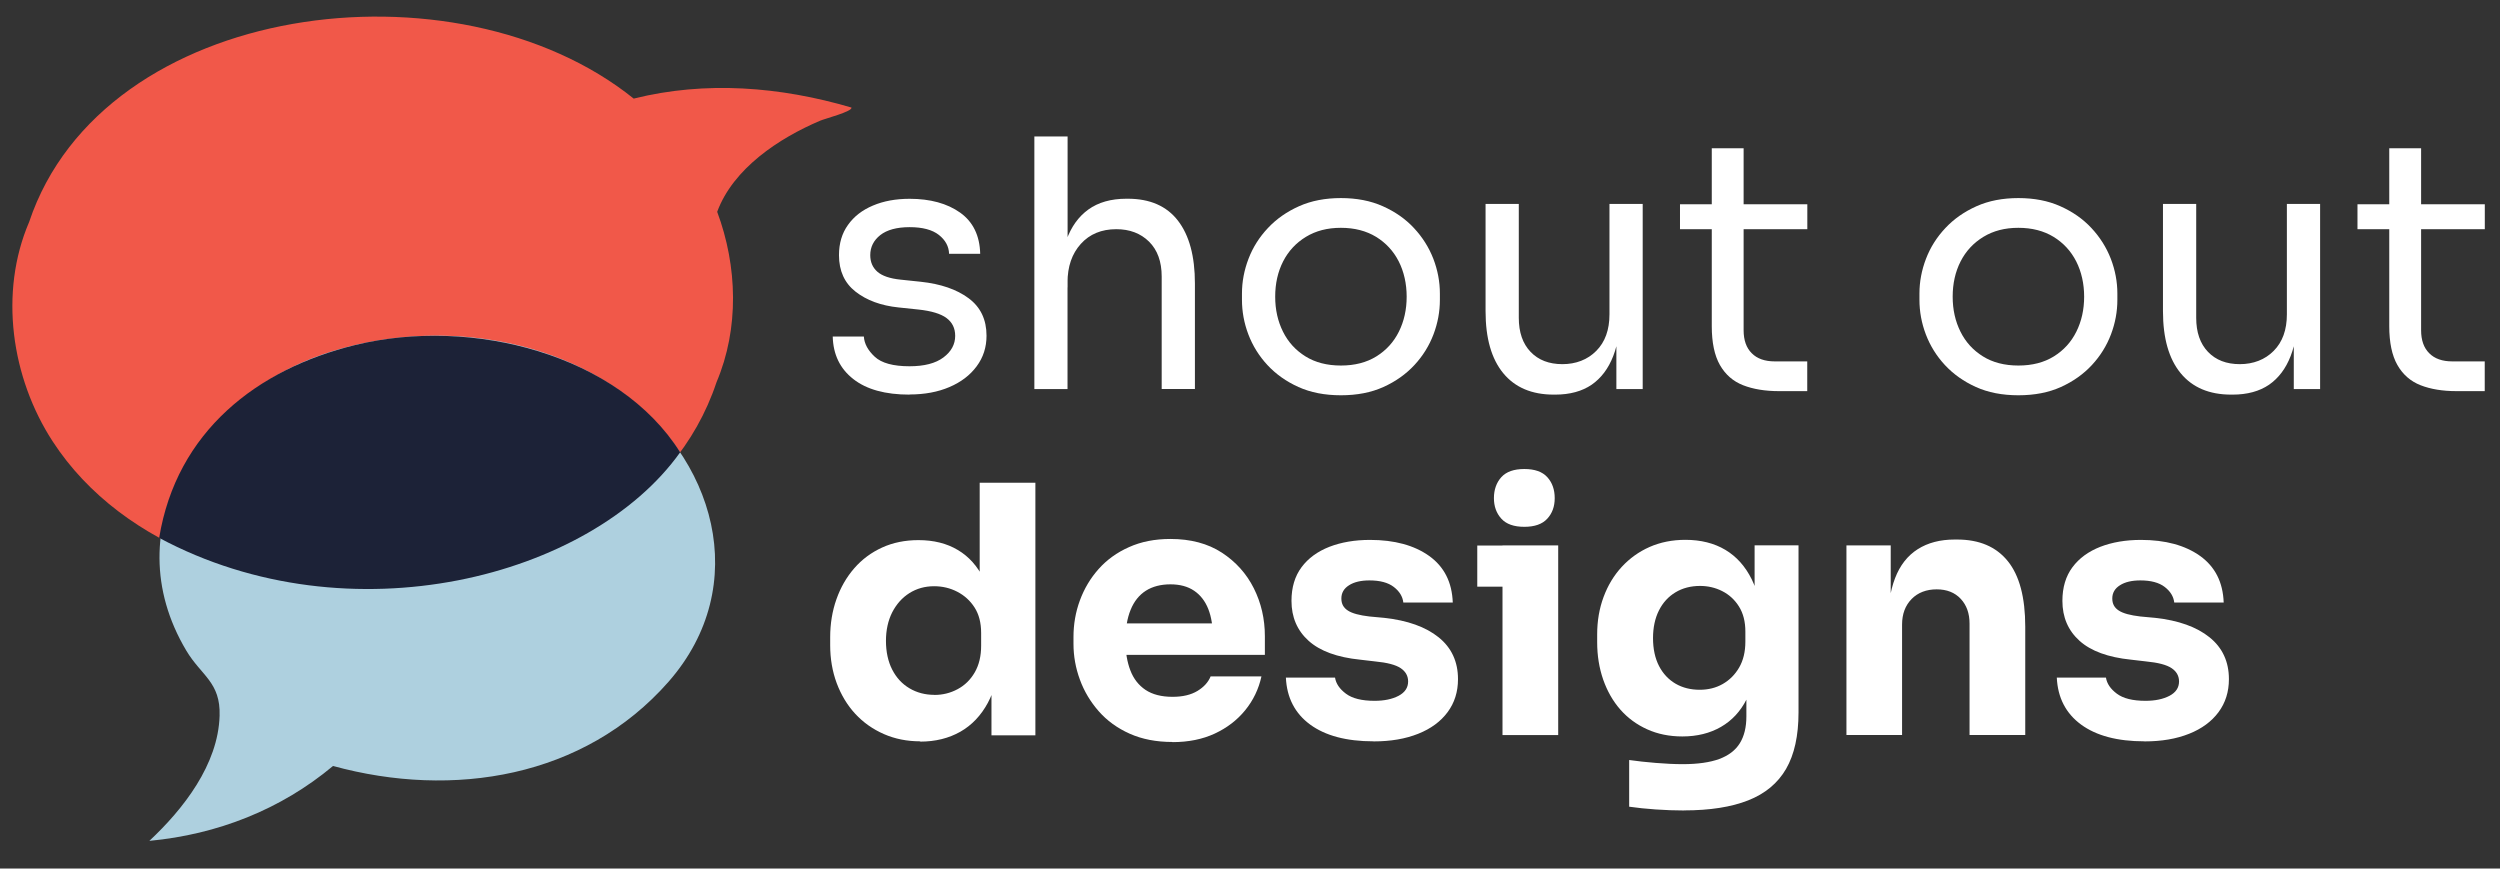
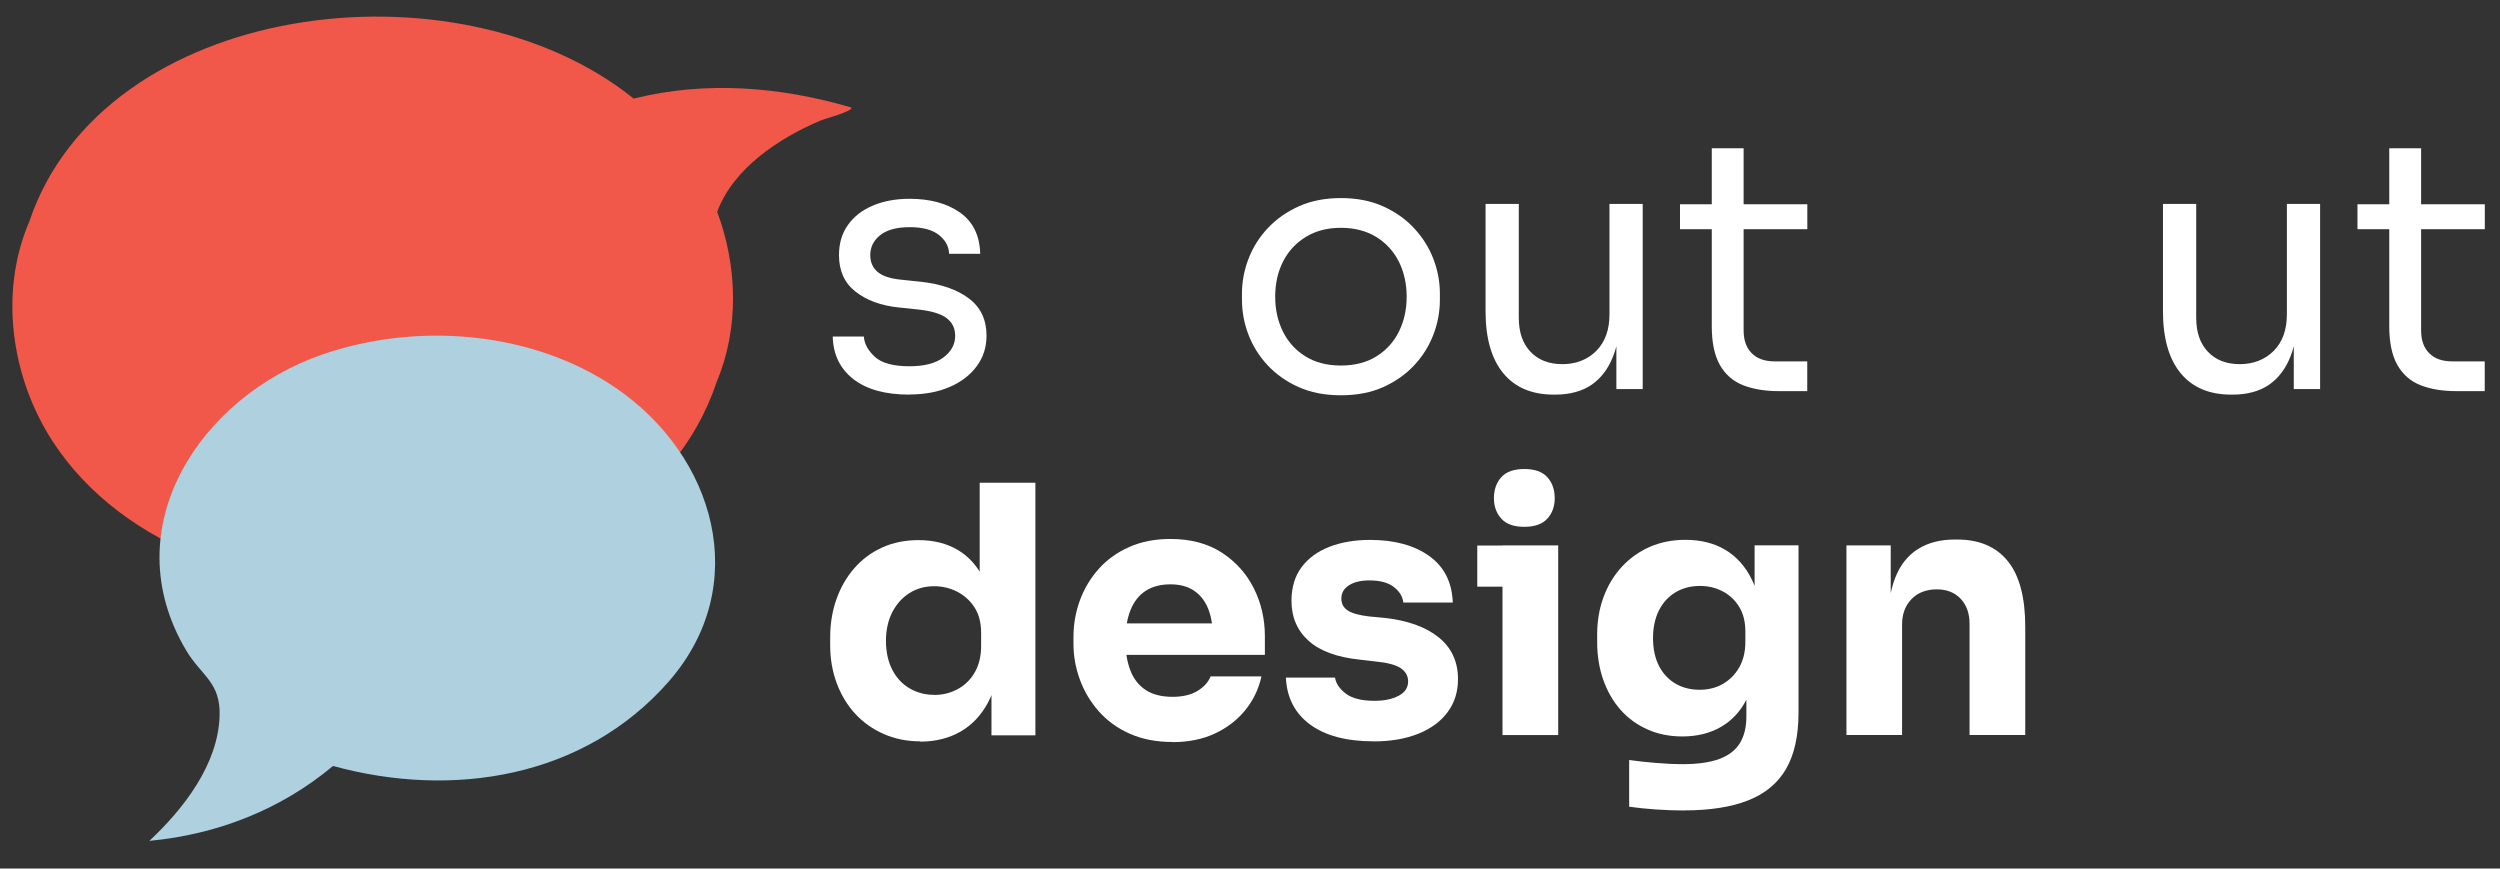
<svg xmlns="http://www.w3.org/2000/svg" id="Layer_1" data-name="Layer 1" viewBox="0 0 343.81 119.44">
  <rect x="0" y="0" width="343.81" height="119.44" fill="#333333" stroke="none" />
  <defs>
    <style>
      .cls-1 {
        fill: #1c2237;
      }

      .cls-2 {
        fill: #aed0df;
      }

      .cls-3 {
        fill: #f15849;
      }

      .cls-4 {
        fill: #fff;
      }
    </style>
  </defs>
  <path class="cls-3" d="M117.09,14.79c.21.53-3.72,1.55-4.3,1.81-5.65,2.4-11.95,6.55-14.16,12.53,2.8,7.51,3.04,16.05-.09,23.43-11.44,34.4-71.93,37.9-91.29,8.15C1.54,51.94-.15,40.21,4.01,30.52,14.2.13,62.75-6.06,87.15,13.56c9.88-2.47,20.16-1.65,29.94,1.23Z" />
  <g>
    <path class="cls-4" d="M125.08,54.27c-3.33,0-5.91-.71-7.73-2.14-1.83-1.43-2.77-3.38-2.83-5.85h4.28c.06.98.56,1.91,1.5,2.78.93.87,2.53,1.31,4.78,1.31,2.03,0,3.58-.4,4.66-1.21,1.08-.81,1.62-1.8,1.62-2.97,0-1.05-.4-1.86-1.19-2.45-.79-.59-2.08-.98-3.85-1.17l-2.76-.29c-2.41-.25-4.38-.98-5.9-2.17-1.52-1.19-2.28-2.86-2.28-5.02,0-1.62.41-3.01,1.24-4.16.82-1.16,1.97-2.05,3.43-2.66,1.46-.62,3.14-.93,5.04-.93,2.85,0,5.17.64,6.95,1.9,1.78,1.27,2.7,3.16,2.76,5.66h-4.28c-.03-1.01-.5-1.88-1.4-2.59s-2.25-1.07-4.02-1.07-3.12.37-4.04,1.09c-.92.73-1.38,1.65-1.38,2.76,0,.95.33,1.71.98,2.28.65.57,1.72.94,3.21,1.09l2.76.29c2.73.29,4.92,1.04,6.57,2.26,1.65,1.22,2.47,2.94,2.47,5.16,0,1.59-.45,2.99-1.36,4.21-.9,1.22-2.15,2.17-3.74,2.85-1.59.68-3.41,1.02-5.47,1.02Z" />
-     <path class="cls-4" d="M142.25,53.51V18.77h4.57v20.75h-1.14c0-2.51.33-4.67.98-6.5.65-1.82,1.66-3.23,3.02-4.21,1.36-.98,3.11-1.48,5.23-1.48h.19c3.05,0,5.35,1.01,6.9,3.02,1.55,2.01,2.33,4.89,2.33,8.64v14.51h-4.57v-15.46c0-2.06-.58-3.66-1.74-4.81-1.16-1.14-2.66-1.71-4.5-1.71-2.03,0-3.66.67-4.88,2.02-1.22,1.35-1.83,3.12-1.83,5.31v14.66h-4.57Z" />
    <path class="cls-4" d="M184.41,54.36c-2.22,0-4.17-.38-5.85-1.14-1.68-.76-3.1-1.77-4.26-3.02-1.16-1.25-2.03-2.66-2.62-4.21-.59-1.55-.88-3.14-.88-4.76v-.86c0-1.62.3-3.21.9-4.78s1.49-2.98,2.67-4.23c1.17-1.25,2.6-2.25,4.28-3,1.68-.75,3.6-1.12,5.76-1.12s4.08.37,5.76,1.12c1.68.75,3.11,1.74,4.28,3,1.17,1.25,2.06,2.66,2.67,4.23.6,1.57.9,3.16.9,4.78v.86c0,1.62-.29,3.2-.88,4.76-.59,1.55-1.46,2.96-2.62,4.21-1.16,1.25-2.58,2.26-4.26,3.02s-3.63,1.14-5.85,1.14ZM184.41,50.27c1.9,0,3.53-.42,4.88-1.26,1.35-.84,2.38-1.97,3.09-3.4.71-1.43,1.07-3.03,1.07-4.81s-.37-3.43-1.09-4.85c-.73-1.43-1.77-2.55-3.12-3.38-1.35-.82-2.96-1.24-4.83-1.24s-3.44.41-4.81,1.24c-1.36.83-2.41,1.95-3.14,3.38-.73,1.43-1.09,3.05-1.09,4.85s.36,3.38,1.07,4.81c.71,1.43,1.74,2.56,3.09,3.4,1.35.84,2.97,1.26,4.88,1.26Z" />
    <path class="cls-4" d="M213.68,54.27c-3.01,0-5.33-.98-6.95-2.95-1.62-1.97-2.43-4.81-2.43-8.52v-14.75h4.57v15.65c0,2,.54,3.56,1.62,4.69,1.08,1.13,2.54,1.69,4.38,1.69s3.46-.61,4.66-1.83c1.21-1.22,1.81-2.89,1.81-5.02v-15.18h4.57v25.46h-3.62v-10.9h.57c0,2.51-.33,4.62-1,6.35-.67,1.73-1.66,3.04-2.97,3.95-1.32.9-2.99,1.36-5.02,1.36h-.19Z" />
    <path class="cls-4" d="M231.04,31.52v-3.43h17.51v3.43h-17.51ZM244.65,53.79c-1.9,0-3.55-.27-4.93-.81s-2.44-1.47-3.19-2.78c-.75-1.32-1.12-3.1-1.12-5.35v-24.46h4.38v25.03c0,1.36.37,2.42,1.12,3.16.74.75,1.8,1.12,3.16,1.12h4.47v4.09h-3.9Z" />
-     <path class="cls-4" d="M277.58,54.36c-2.22,0-4.17-.38-5.85-1.14-1.68-.76-3.1-1.77-4.26-3.02-1.16-1.25-2.03-2.66-2.62-4.21-.59-1.55-.88-3.14-.88-4.76v-.86c0-1.62.3-3.21.9-4.78s1.49-2.98,2.67-4.23c1.17-1.25,2.6-2.25,4.28-3,1.68-.75,3.6-1.12,5.76-1.12s4.08.37,5.76,1.12c1.68.75,3.11,1.74,4.28,3,1.17,1.25,2.06,2.66,2.67,4.23.6,1.57.9,3.16.9,4.78v.86c0,1.62-.29,3.2-.88,4.76-.59,1.55-1.46,2.96-2.62,4.21-1.16,1.25-2.58,2.26-4.26,3.02s-3.63,1.14-5.85,1.14ZM277.58,50.27c1.9,0,3.53-.42,4.88-1.26,1.35-.84,2.38-1.97,3.09-3.4.71-1.43,1.07-3.03,1.07-4.81s-.37-3.43-1.09-4.85c-.73-1.43-1.77-2.55-3.12-3.38-1.35-.82-2.96-1.24-4.83-1.24s-3.44.41-4.81,1.24c-1.36.83-2.41,1.95-3.14,3.38-.73,1.43-1.09,3.05-1.09,4.85s.36,3.38,1.07,4.81c.71,1.43,1.74,2.56,3.09,3.4,1.35.84,2.97,1.26,4.88,1.26Z" />
    <path class="cls-4" d="M306.84,54.27c-3.01,0-5.33-.98-6.95-2.95-1.62-1.97-2.43-4.81-2.43-8.52v-14.75h4.57v15.65c0,2,.54,3.56,1.62,4.69,1.08,1.13,2.54,1.69,4.38,1.69s3.46-.61,4.66-1.83c1.21-1.22,1.81-2.89,1.81-5.02v-15.18h4.57v25.46h-3.62v-10.9h.57c0,2.51-.33,4.62-1,6.35-.67,1.73-1.66,3.04-2.97,3.95-1.32.9-2.99,1.36-5.02,1.36h-.19Z" />
    <path class="cls-4" d="M324.21,31.52v-3.43h17.51v3.43h-17.51ZM337.82,53.79c-1.9,0-3.55-.27-4.93-.81s-2.44-1.47-3.19-2.78c-.75-1.32-1.12-3.1-1.12-5.35v-24.46h4.38v25.03c0,1.36.37,2.42,1.12,3.16.74.75,1.8,1.12,3.16,1.12h4.47v4.09h-3.9Z" />
    <path class="cls-4" d="M126.55,101.95c-1.81,0-3.47-.33-5-1-1.52-.67-2.83-1.59-3.93-2.78s-1.94-2.59-2.55-4.21c-.6-1.62-.9-3.36-.9-5.23v-1.09c0-1.87.29-3.62.86-5.23.57-1.62,1.39-3.04,2.45-4.26,1.06-1.22,2.34-2.17,3.83-2.85,1.49-.68,3.16-1.02,5-1.02,2.09,0,3.9.45,5.42,1.36,1.52.9,2.71,2.24,3.57,4,.86,1.76,1.33,3.93,1.43,6.5l-2-1.86v-17.89h7.66v34.74h-6.04v-10.8h1.05c-.09,2.47-.61,4.58-1.55,6.33-.94,1.74-2.2,3.07-3.78,3.97-1.59.9-3.43,1.36-5.52,1.36ZM128.5,95.57c1.14,0,2.2-.26,3.19-.79s1.77-1.29,2.36-2.31.88-2.24.88-3.66v-1.76c0-1.4-.3-2.56-.9-3.5-.6-.94-1.4-1.66-2.38-2.17-.98-.51-2.05-.76-3.19-.76-1.27,0-2.4.32-3.4.95-1,.63-1.78,1.52-2.36,2.64-.57,1.13-.86,2.44-.86,3.93s.29,2.84.86,3.95c.57,1.11,1.36,1.97,2.38,2.57,1.01.6,2.16.9,3.43.9Z" />
    <path class="cls-4" d="M161.24,102.04c-2.22,0-4.18-.38-5.88-1.14s-3.12-1.79-4.26-3.09c-1.14-1.3-2.01-2.75-2.59-4.35-.59-1.6-.88-3.24-.88-4.92v-.95c0-1.74.29-3.42.88-5.02.59-1.6,1.44-3.04,2.57-4.31,1.13-1.27,2.52-2.28,4.19-3.02,1.67-.75,3.56-1.12,5.69-1.12,2.79,0,5.15.63,7.07,1.88,1.92,1.25,3.39,2.89,4.4,4.9,1.01,2.02,1.52,4.21,1.52,6.59v2.57h-23.08v-4.33h18.46l-2.52,2.05c0-1.59-.21-2.93-.64-4.02-.43-1.09-1.08-1.93-1.95-2.52-.87-.59-1.96-.88-3.26-.88s-2.46.29-3.38.88c-.92.59-1.62,1.46-2.09,2.62-.48,1.16-.71,2.58-.71,4.26,0,1.55.22,2.91.67,4.07.44,1.16,1.14,2.05,2.09,2.69.95.63,2.19.95,3.71.95,1.4,0,2.54-.27,3.43-.81.89-.54,1.49-1.21,1.81-2h6.99c-.38,1.74-1.13,3.3-2.24,4.66-1.11,1.36-2.51,2.43-4.19,3.21-1.68.78-3.62,1.17-5.8,1.17Z" />
    <path class="cls-4" d="M188.88,101.95c-3.71,0-6.61-.77-8.71-2.31-2.09-1.54-3.2-3.69-3.33-6.45h6.76c.13.83.63,1.56,1.5,2.21.87.65,2.18.98,3.93.98,1.33,0,2.43-.23,3.31-.69.87-.46,1.31-1.12,1.31-1.97,0-.76-.34-1.37-1.02-1.83-.68-.46-1.86-.77-3.54-.93l-2.05-.24c-3.14-.32-5.5-1.18-7.07-2.59-1.57-1.41-2.36-3.24-2.36-5.5,0-1.84.46-3.38,1.38-4.62.92-1.24,2.2-2.17,3.83-2.81,1.63-.63,3.5-.95,5.59-.95,3.36,0,6.08.74,8.14,2.21,2.06,1.48,3.14,3.61,3.24,6.4h-6.8c-.09-.82-.53-1.54-1.31-2.14-.78-.6-1.9-.9-3.35-.9-1.17,0-2.11.22-2.81.67-.7.44-1.05,1.05-1.05,1.81s.3,1.28.9,1.67,1.59.65,2.95.81l2.05.19c3.2.35,5.69,1.24,7.47,2.67,1.78,1.43,2.67,3.35,2.67,5.76,0,1.75-.48,3.26-1.43,4.54-.95,1.28-2.3,2.28-4.04,2.97-1.75.7-3.79,1.05-6.14,1.05Z" />
    <path class="cls-4" d="M203.16,80.68v-5.66h11.13v5.66h-11.13ZM209.63,72.45c-1.43,0-2.48-.37-3.16-1.12-.68-.75-1.02-1.69-1.02-2.83s.34-2.13,1.02-2.88c.68-.75,1.74-1.12,3.16-1.12s2.48.37,3.16,1.12c.68.75,1.02,1.71,1.02,2.88s-.34,2.09-1.02,2.83c-.68.75-1.74,1.12-3.16,1.12ZM206.63,101.09v-26.08h7.66v26.08h-7.66Z" />
    <path class="cls-4" d="M231.61,111.46c-1.27,0-2.57-.05-3.9-.14s-2.55-.22-3.66-.38v-6.42c1.11.16,2.33.29,3.66.4,1.33.11,2.57.17,3.71.17,2.06,0,3.74-.24,5.02-.71,1.29-.48,2.23-1.2,2.83-2.17.6-.97.9-2.2.9-3.69v-5.23l1.38-3.05c-.06,2.32-.52,4.3-1.36,5.95s-2.01,2.91-3.52,3.78c-1.51.87-3.28,1.31-5.31,1.31-1.78,0-3.39-.33-4.83-.98-1.44-.65-2.67-1.55-3.69-2.71-1.02-1.16-1.8-2.53-2.36-4.12-.55-1.59-.83-3.3-.83-5.14v-1.09c0-1.84.29-3.55.88-5.14.59-1.59,1.42-2.97,2.5-4.14,1.08-1.17,2.36-2.09,3.83-2.74,1.48-.65,3.12-.98,4.92-.98,2.12,0,3.96.46,5.5,1.38,1.54.92,2.74,2.27,3.62,4.04.87,1.78,1.36,3.92,1.45,6.42l-1.05.29v-11.37h6.04v22.98c0,3.2-.57,5.79-1.71,7.76-1.14,1.97-2.88,3.41-5.21,4.33-2.33.92-5.27,1.38-8.83,1.38ZM233.75,94.86c1.17,0,2.23-.26,3.16-.79s1.69-1.28,2.26-2.26c.57-.98.86-2.17.86-3.57v-1.38c0-1.36-.29-2.51-.88-3.45-.59-.94-1.36-1.64-2.31-2.12-.95-.48-1.97-.71-3.04-.71-1.27,0-2.4.29-3.38.88-.98.59-1.74,1.42-2.28,2.5-.54,1.08-.81,2.35-.81,3.81s.28,2.77.83,3.83c.55,1.06,1.32,1.87,2.28,2.43.97.56,2.07.83,3.31.83Z" />
    <path class="cls-4" d="M253.93,101.09v-26.08h6.09v11.18h-.43c0-2.66.34-4.88,1.02-6.66.68-1.78,1.72-3.11,3.12-4,1.4-.89,3.09-1.33,5.09-1.33h.33c3.05,0,5.37.99,6.97,2.97,1.6,1.98,2.4,4.99,2.4,9.02v14.89h-7.66v-15.32c0-1.4-.4-2.53-1.21-3.4-.81-.87-1.91-1.31-3.31-1.31s-2.58.44-3.45,1.33c-.87.89-1.31,2.06-1.31,3.52v15.18h-7.66Z" />
-     <path class="cls-4" d="M294.9,101.95c-3.71,0-6.61-.77-8.71-2.31-2.09-1.54-3.2-3.69-3.33-6.45h6.76c.13.83.63,1.56,1.5,2.21.87.65,2.18.98,3.93.98,1.33,0,2.43-.23,3.31-.69.87-.46,1.31-1.12,1.31-1.97,0-.76-.34-1.37-1.02-1.83-.68-.46-1.86-.77-3.54-.93l-2.05-.24c-3.14-.32-5.5-1.18-7.07-2.59-1.57-1.41-2.36-3.24-2.36-5.5,0-1.84.46-3.38,1.38-4.62.92-1.24,2.2-2.17,3.83-2.81,1.63-.63,3.5-.95,5.59-.95,3.36,0,6.08.74,8.14,2.21,2.06,1.48,3.14,3.61,3.24,6.4h-6.8c-.09-.82-.53-1.54-1.31-2.14-.78-.6-1.9-.9-3.35-.9-1.17,0-2.11.22-2.81.67-.7.44-1.05,1.05-1.05,1.81s.3,1.28.9,1.67,1.59.65,2.95.81l2.05.19c3.2.35,5.69,1.24,7.47,2.67,1.78,1.43,2.67,3.35,2.67,5.76,0,1.75-.48,3.26-1.43,4.54-.95,1.28-2.3,2.28-4.04,2.97-1.75.7-3.79,1.05-6.14,1.05Z" />
  </g>
  <path class="cls-2" d="M91.93,93.77c-11.58,13.18-29.62,16.1-46.13,11.57-7.18,6-15.91,9.42-25.26,10.3,4.68-4.38,9.46-10.49,9.66-17.2.15-4.63-2.52-5.51-4.57-8.95-10.11-16.94,1.98-34.97,18.7-40.74,13.03-4.49,28.8-3.25,40.3,4.56,13.69,9.31,18.94,27.19,7.3,40.46Z" />
-   <path class="cls-1" d="M93.54,62.2c-12.27,17.24-45.47,25.82-71.65,11.77,2.39-14.63,13.46-23.22,26.96-26.52,16.09-3.93,36.2,1.3,44.69,14.75Z" />
</svg>